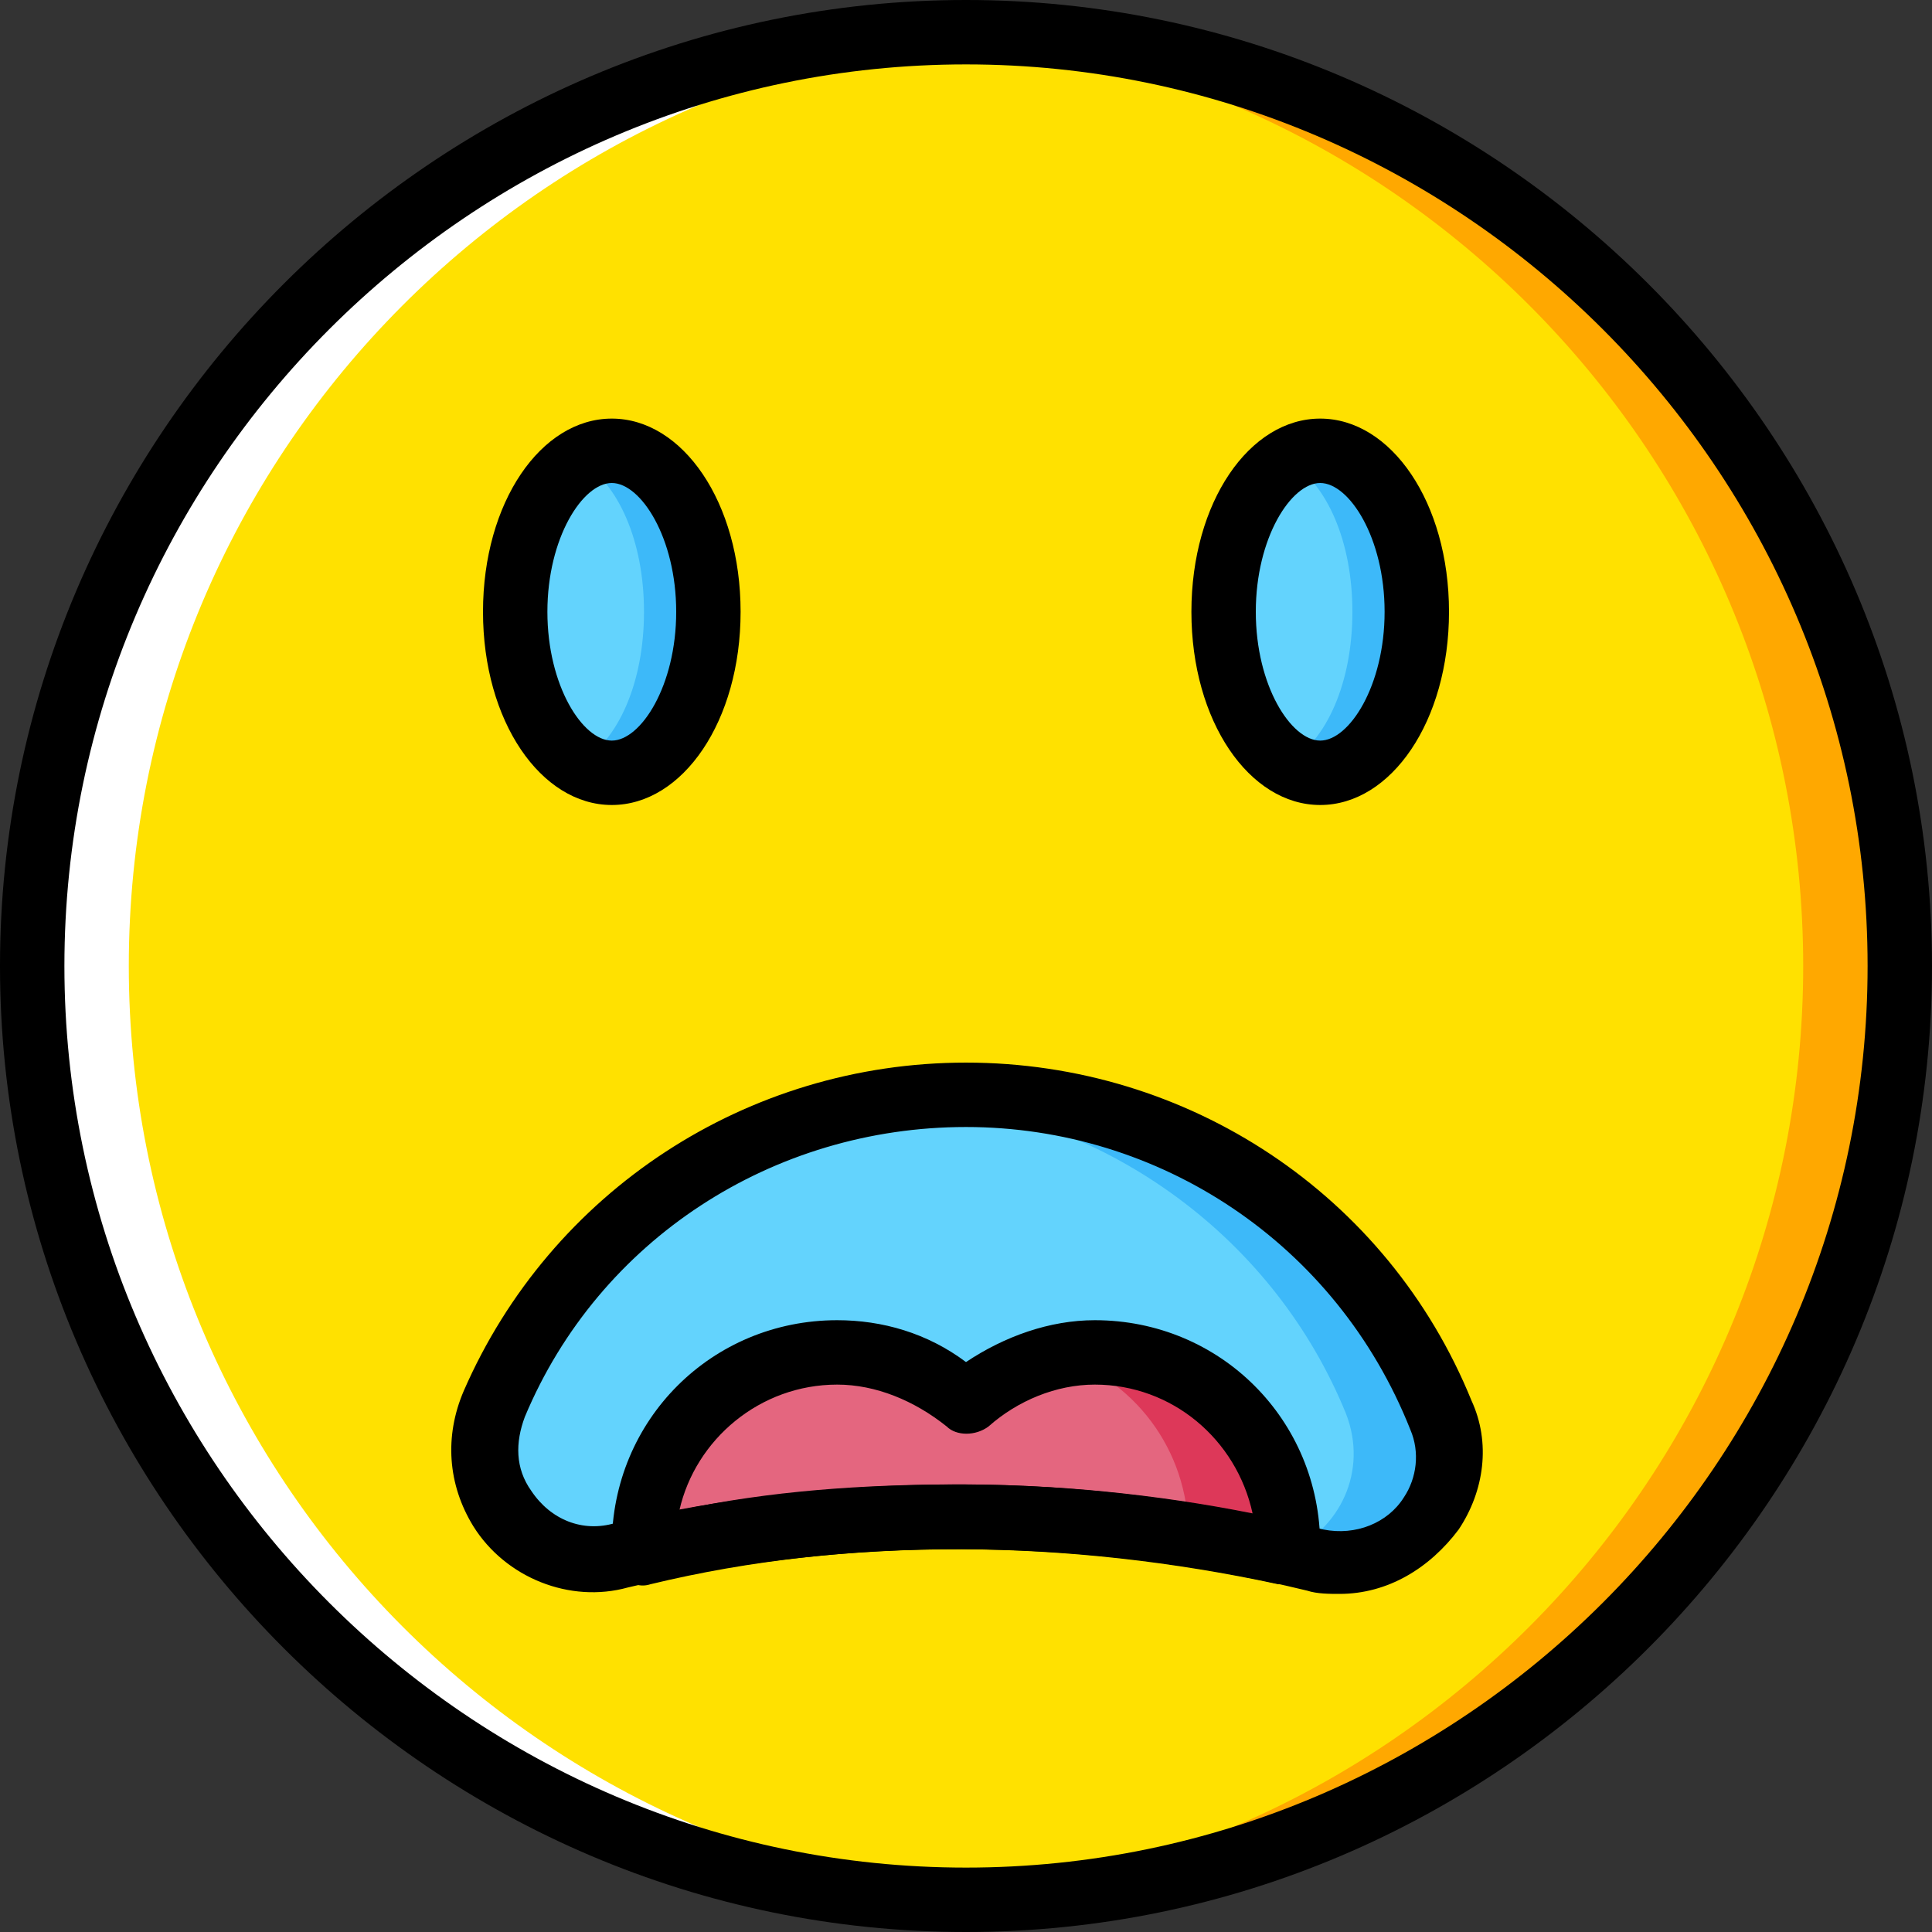
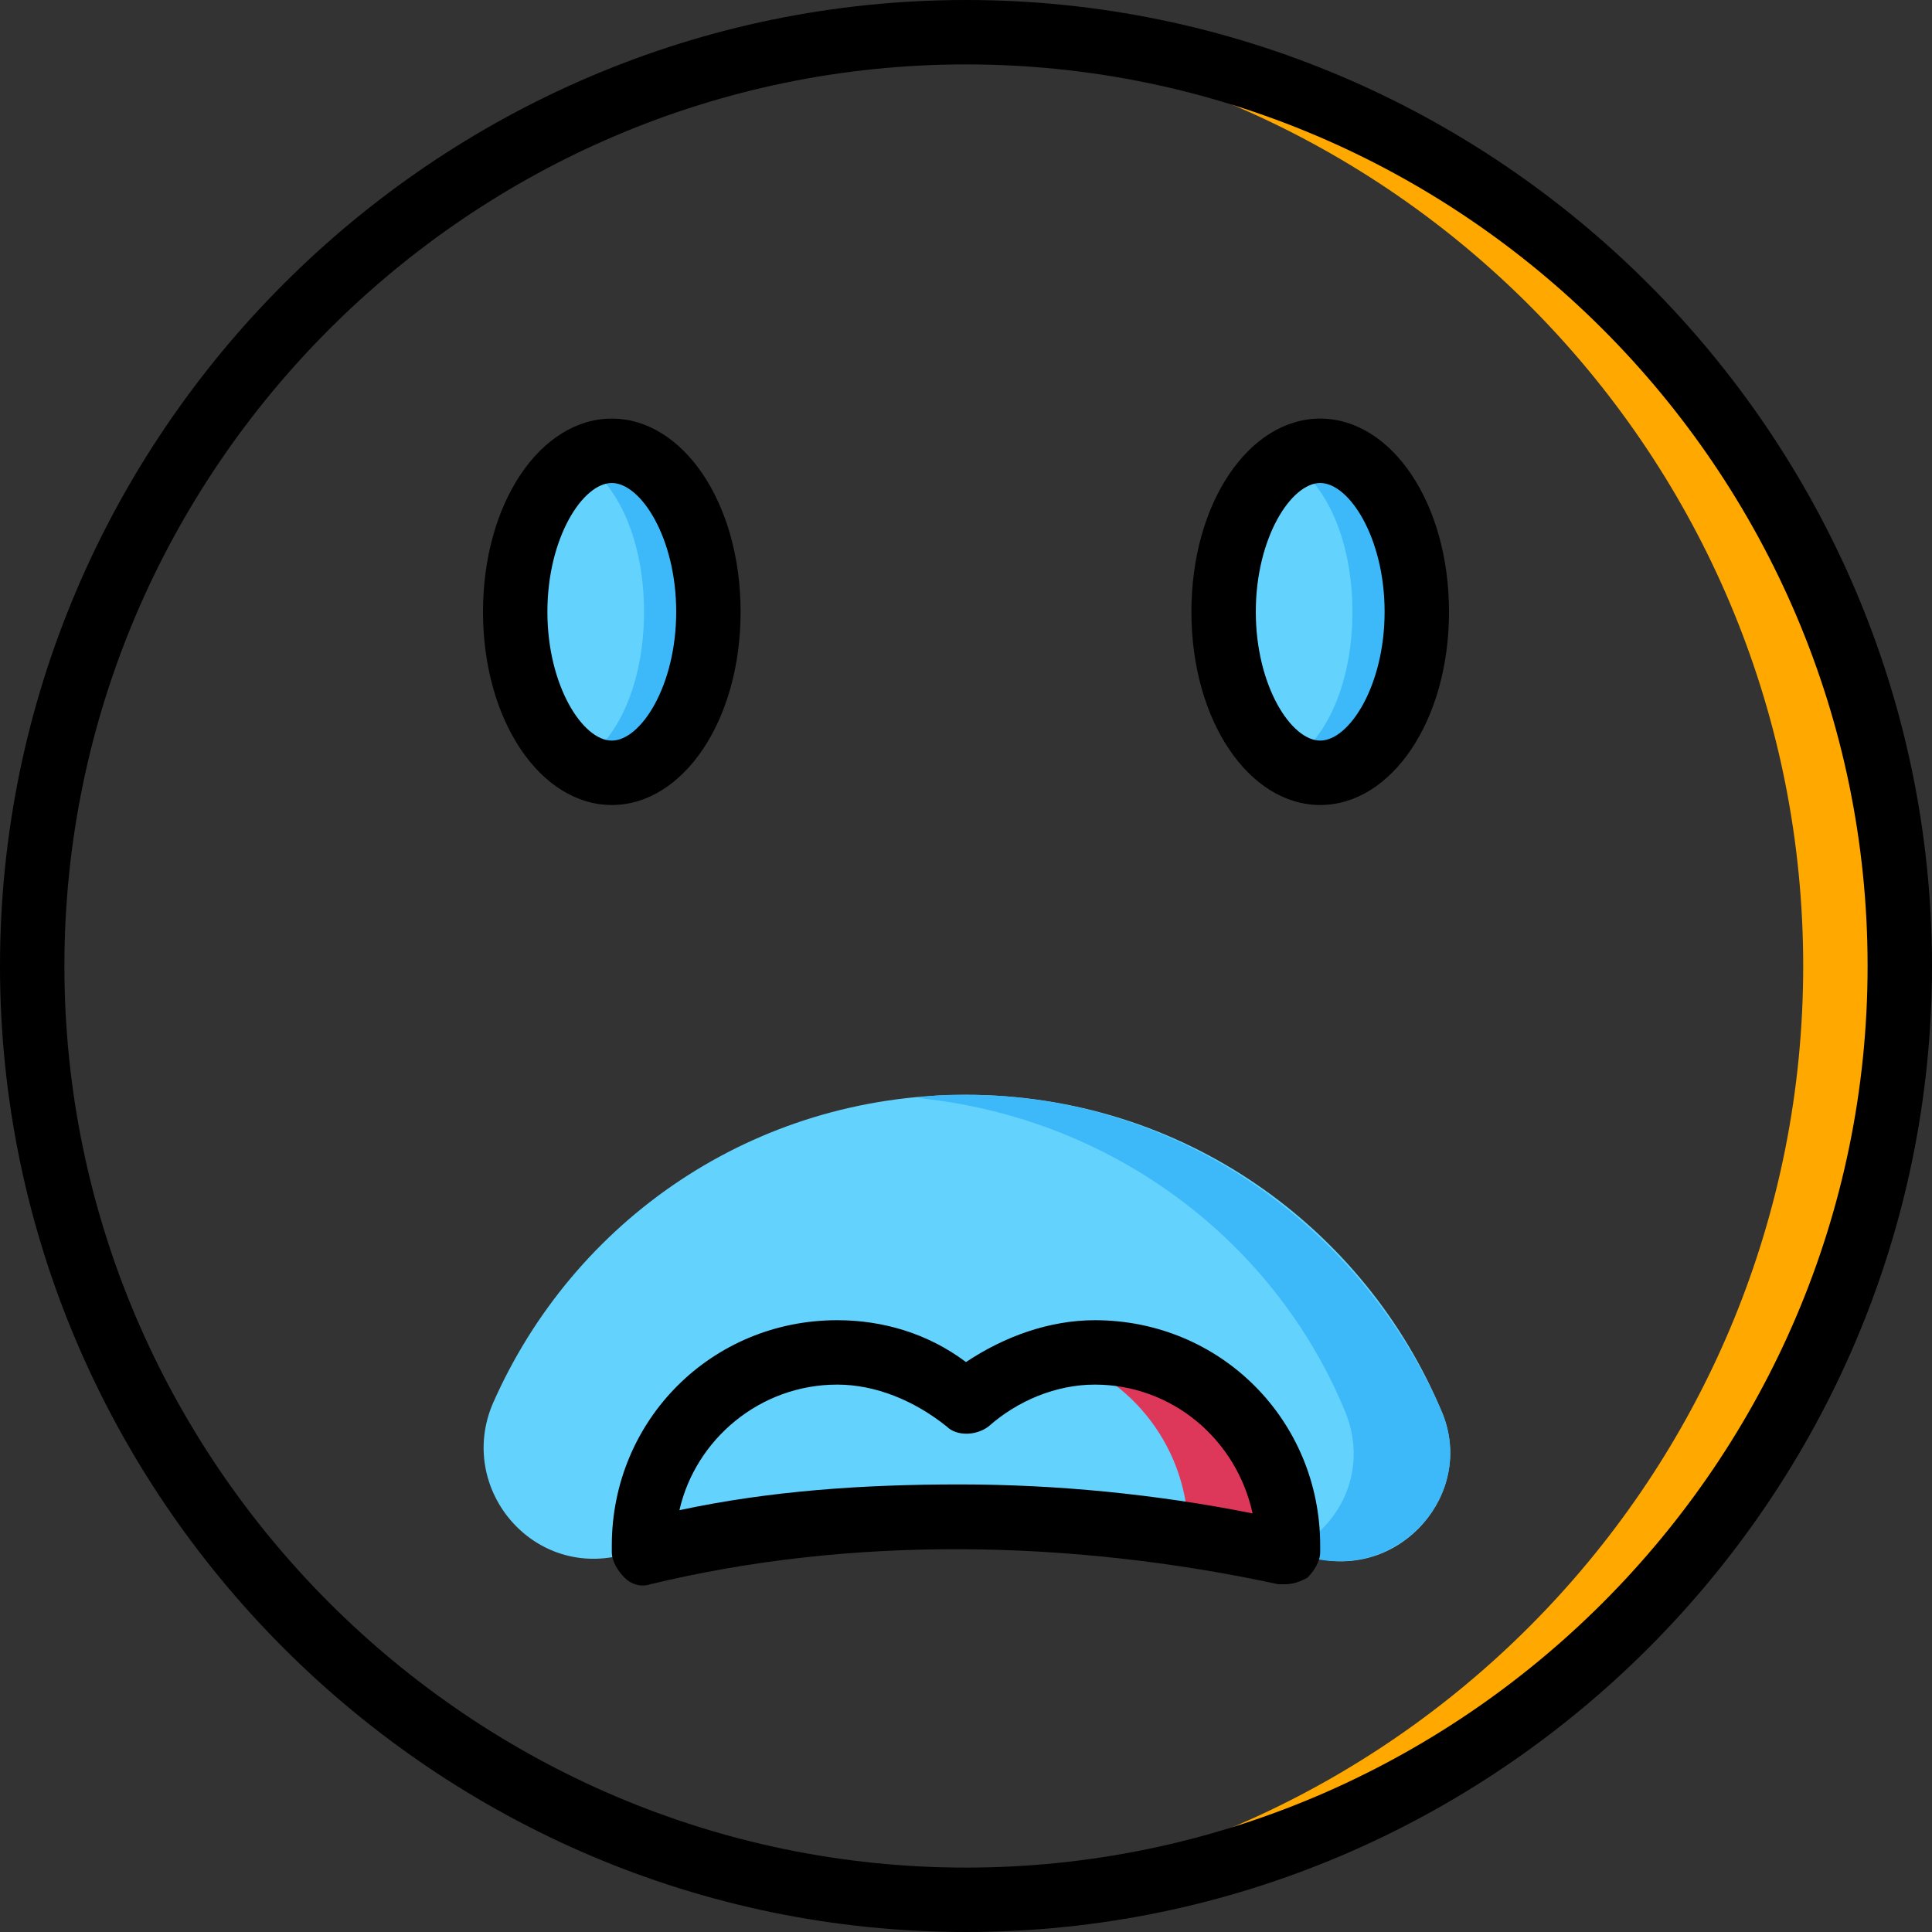
<svg xmlns="http://www.w3.org/2000/svg" height="800px" width="800px" version="1.1" id="Layer_1" viewBox="0 0 512 512" xml:space="preserve">
  <rect x="0" y="0" width="512" height="512" fill="#333333" stroke="none" />
  <g transform="translate(1 1)">
-     <path style="fill:#FFE100;" d="M502.467,255c0,136.533-110.933,247.467-247.467,247.467S7.533,391.533,7.533,255   S118.467,7.533,255,7.533S502.467,118.467,502.467,255" />
    <path style="fill:#FFA800;" d="M255,7.533c-4.267,0-8.533,0-12.8,0C372.76,14.36,476.867,122.733,476.867,255   S372.76,495.64,242.2,502.467c4.267,0,8.533,0,12.8,0c136.533,0,247.467-110.933,247.467-247.467S391.533,7.533,255,7.533" />
-     <path style="fill:#FFFFFF;" d="M255,7.533c4.267,0,8.533,0,12.8,0C137.24,14.36,33.133,122.733,33.133,255   S137.24,495.64,267.8,502.467c-4.267,0-8.533,0-12.8,0C118.467,502.467,7.533,391.533,7.533,255S118.467,7.533,255,7.533" />
    <path style="fill:#63D3FD;" d="M186.733,161.133c0,23.893-11.093,42.667-25.6,42.667s-25.6-18.773-25.6-42.667   s11.093-42.667,25.6-42.667C175.64,118.467,186.733,137.24,186.733,161.133" />
    <path style="fill:#3DB9F9;" d="M161.133,118.467c-3.413,0-5.973,0.853-8.533,2.56c10.24,5.973,17.067,21.333,17.067,40.107   s-6.827,34.133-17.067,40.107c2.56,1.707,5.12,2.56,8.533,2.56c14.507,0,25.6-18.773,25.6-42.667S175.64,118.467,161.133,118.467" />
    <path style="fill:#63D3FD;" d="M374.467,161.133c0,23.893-11.093,42.667-25.6,42.667c-14.507,0-25.6-18.773-25.6-42.667   s11.093-42.667,25.6-42.667C363.373,118.467,374.467,137.24,374.467,161.133" />
    <path style="fill:#3DB9F9;" d="M348.867,118.467c-3.413,0-5.973,0.853-8.533,2.56C350.573,127,357.4,142.36,357.4,161.133   s-6.827,34.133-17.067,40.107c2.56,1.707,5.12,2.56,8.533,2.56c14.507,0,25.6-18.773,25.6-42.667S363.373,118.467,348.867,118.467" />
    <path style="fill:#63D3FD;" d="M163.693,411.16c-23.893,5.973-43.52-17.92-34.133-40.107c21.333-48.64,69.12-81.92,125.44-81.92   c57.173,0,105.813,34.987,126.293,84.48c8.533,21.333-11.093,43.52-33.28,38.4C306.2,401.773,238.787,392.387,163.693,411.16" />
    <path style="fill:#3DB9F9;" d="M381.293,373.613C359.96,324.12,311.32,289.133,255,289.133c-4.267,0-8.533,0-12.8,0.853   c51.2,5.12,94.72,37.547,113.493,83.627c5.973,15.36-1.707,30.72-15.36,36.693c2.56,0.853,5.12,0.853,6.827,1.707   C370.2,417.133,389.827,394.947,381.293,373.613" />
-     <path style="fill:#E4667F;" d="M289.133,357.4c-12.8,0-24.747,5.12-34.133,12.8c-9.387-8.533-21.333-12.8-34.133-12.8   c-28.16,0-51.2,23.04-51.2,51.2v0.853c68.267-15.36,129.707-8.533,170.667,0c0-0.853,0-0.853,0-1.707   C340.333,380.44,317.293,357.4,289.133,357.4" />
    <path style="fill:#DD3859;" d="M289.133,355.693c-4.267,0-8.533,0.853-12.8,1.707c21.333,5.12,36.693,23.893,37.547,46.08   c9.387,1.707,17.92,3.413,25.6,5.12c0-0.853,0-0.853,0-1.707C340.333,378.733,317.293,355.693,289.133,355.693" />
    <path d="M255,511C114.2,511-1,395.8-1,255S114.2-1,255-1s256,115.2,256,256S395.8,511,255,511z M255,16.067   C123.587,16.067,16.067,123.587,16.067,255S123.587,493.933,255,493.933S493.933,386.413,493.933,255S386.413,16.067,255,16.067z" />
-     <path d="M353.987,421.4c-2.56,0-5.973,0-8.533-0.853c-59.733-14.507-122.88-14.507-180.053-0.853   c-15.36,4.267-32.427-2.56-40.96-16.213c-6.827-11.093-7.68-23.893-2.56-35.84c23.04-52.907,75.093-87.04,133.12-87.04   c58.88,0,111.787,34.987,133.973,89.6c5.12,11.093,3.413,23.893-3.413,34.133C377.88,414.573,366.787,421.4,353.987,421.4z    M253.293,392.387c32.427,0,64.853,4.267,96.427,11.947c8.533,1.707,17.067-1.707,21.333-8.533   c3.413-5.12,4.267-11.947,1.707-17.92c-19.627-49.493-66.56-80.213-117.76-80.213s-97.28,29.867-116.907,76.8   c-2.56,6.827-2.56,13.653,1.707,19.627c5.12,7.68,13.653,11.093,22.187,8.533C191,395.8,221.72,392.387,253.293,392.387z" />
    <path d="M339.48,418.84c-0.853,0-0.853,0-1.707,0c-55.467-11.947-113.493-12.8-166.4,0c-2.56,0.853-5.12,0-6.827-1.707   s-3.413-4.267-3.413-6.827V408.6c0-33.28,26.453-59.733,59.733-59.733c11.947,0,23.893,3.413,34.133,11.093   c10.24-6.827,22.187-11.093,34.133-11.093c33.28,0,59.733,26.453,59.733,59.733c0,0.853,0,0.853,0,1.707   c0,2.56-1.707,5.12-3.413,6.827C343.747,417.987,342.04,418.84,339.48,418.84z M253.293,392.387c25.6,0,52.053,2.56,77.653,7.68   c-4.267-19.627-21.333-34.133-41.813-34.133c-10.24,0-20.48,4.267-28.16,11.093c-3.413,2.56-8.533,2.56-11.093,0   c-8.533-6.827-18.773-11.093-29.013-11.093c-20.48,0-37.547,14.507-41.813,33.28C202.947,394.093,227.693,392.387,253.293,392.387z   " />
    <path d="M161.133,212.333c-18.773,0-34.133-22.187-34.133-51.2s15.36-51.2,34.133-51.2s34.133,22.187,34.133,51.2   S179.907,212.333,161.133,212.333z M161.133,127c-7.68,0-17.067,14.507-17.067,34.133s9.387,34.133,17.067,34.133   c7.68,0,17.067-14.507,17.067-34.133S168.813,127,161.133,127z" />
    <path d="M348.867,212.333c-18.773,0-34.133-22.187-34.133-51.2s15.36-51.2,34.133-51.2S383,132.12,383,161.133   S367.64,212.333,348.867,212.333z M348.867,127c-7.68,0-17.067,14.507-17.067,34.133s9.387,34.133,17.067,34.133   s17.067-14.507,17.067-34.133S356.547,127,348.867,127z" />
  </g>
</svg>